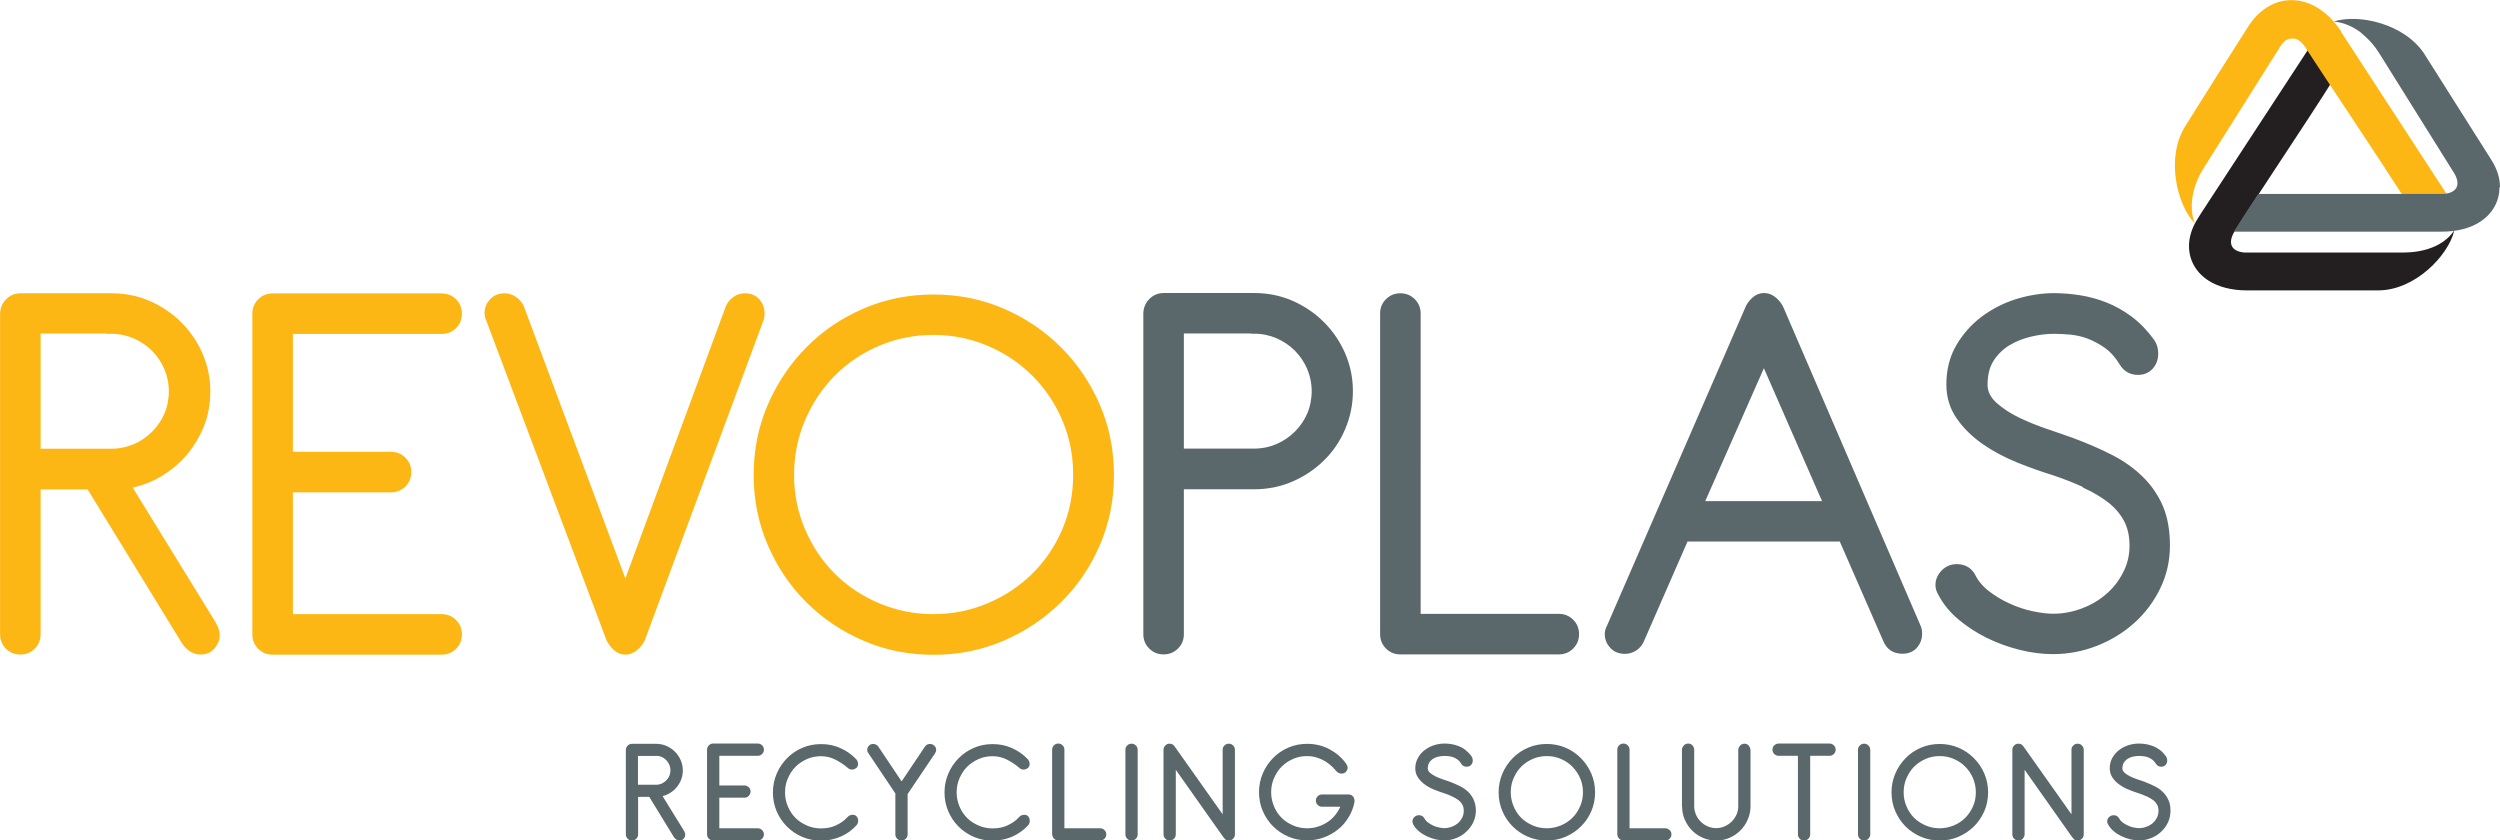
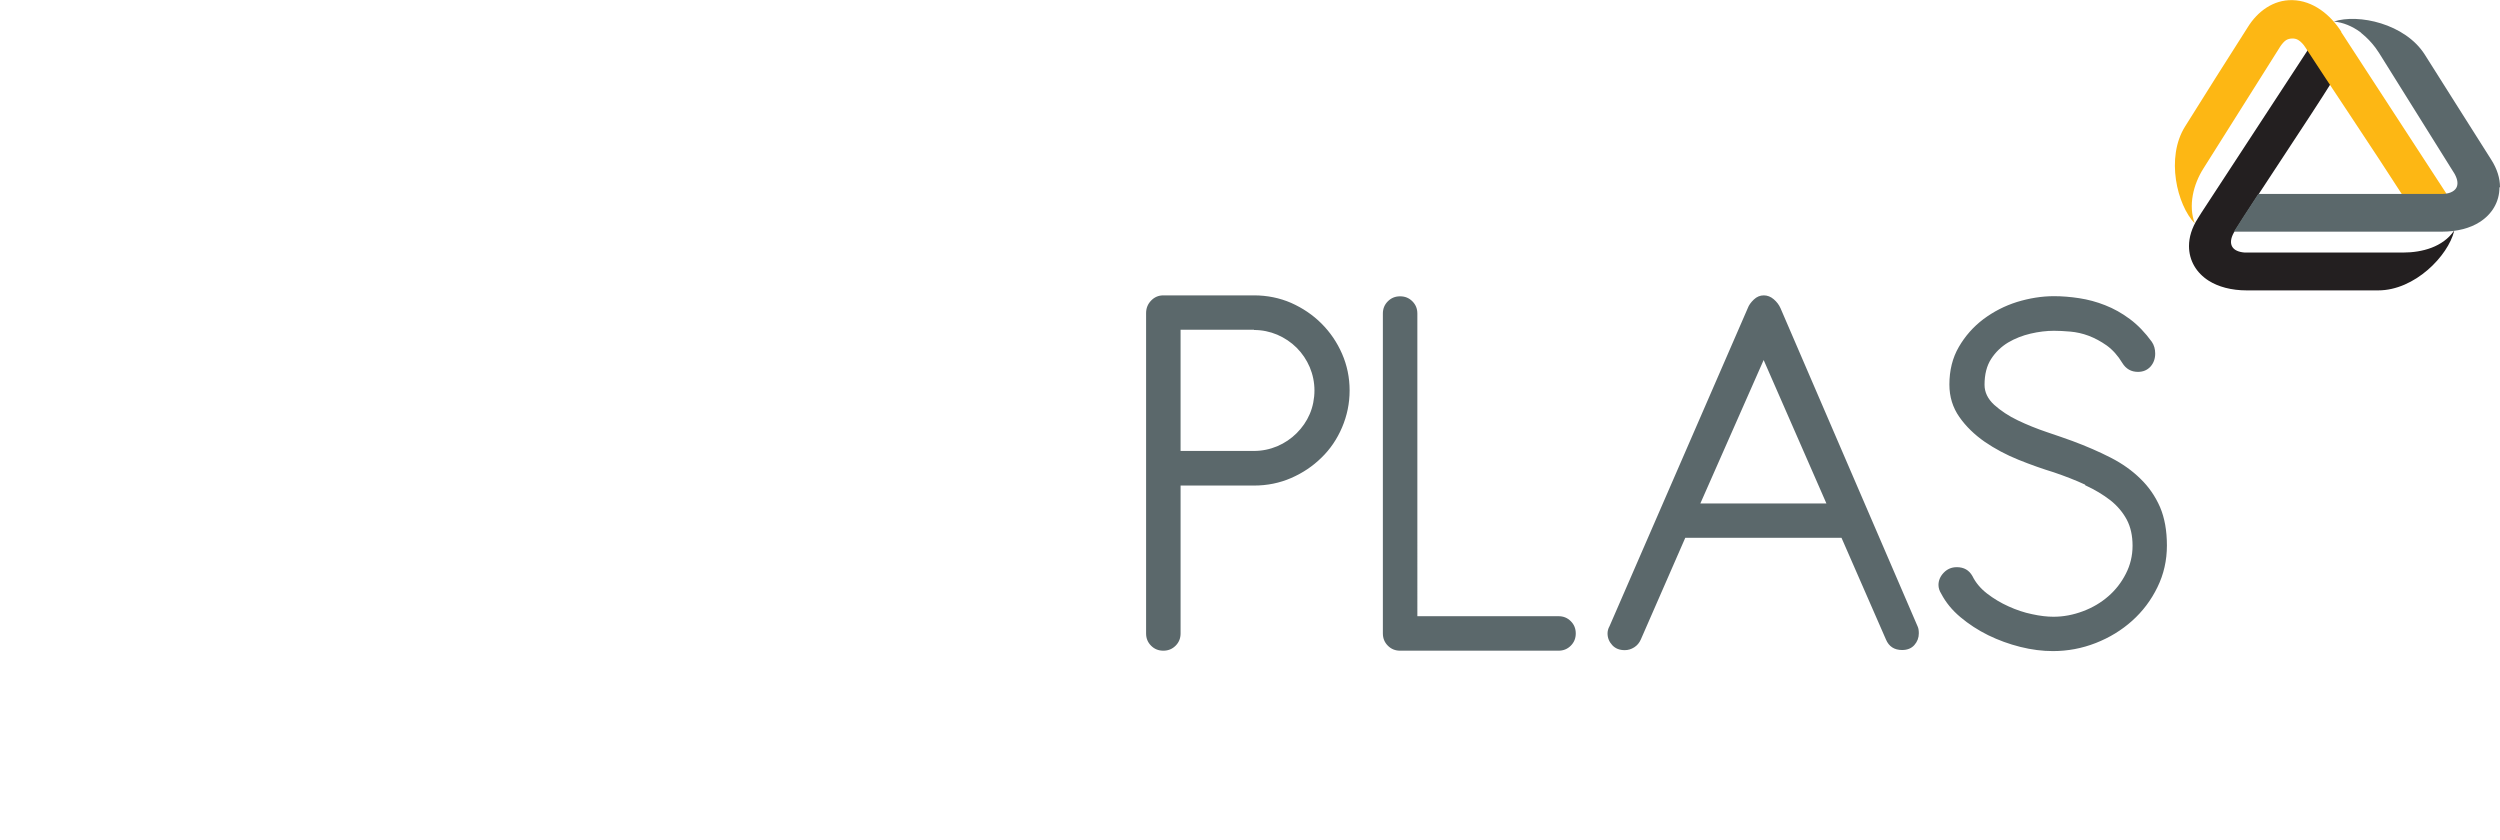
<svg xmlns="http://www.w3.org/2000/svg" id="a" viewBox="0 0 185.61 62.4">
  <defs>
    <style>.c,.d,.e,.f{fill:none;}.g{fill:#fdb714;}.h{fill:#231f20;}.i{fill:#5b686b;}.d{stroke:#fdb714;}.d,.e{stroke-width:.45px;}.d,.e,.f{stroke-miterlimit:2.36;}.e,.f{stroke:#5b686b;}.f{stroke-width:.23px;}.j{clip-path:url(#b);}</style>
    <clipPath id="b">
      <rect class="c" x="0" width="185.61" height="62.4" />
    </clipPath>
  </defs>
  <g class="j">
    <path class="i" d="M154.82,36.03c.72,.33,1.33,.7,1.86,1.11,.52,.41,.93,.9,1.22,1.44,.29,.55,.43,1.2,.43,1.94s-.17,1.44-.5,2.08c-.33,.65-.76,1.2-1.3,1.67-.54,.47-1.16,.84-1.88,1.11-.72,.27-1.44,.41-2.19,.41-.47,0-1-.06-1.59-.19-.59-.12-1.18-.32-1.75-.58-.58-.26-1.11-.58-1.59-.95s-.85-.81-1.09-1.3c-.25-.44-.63-.66-1.16-.66-.39,0-.71,.14-.97,.41-.26,.27-.39,.58-.39,.91,0,.22,.07,.44,.21,.66,.33,.63,.8,1.21,1.42,1.73,.62,.52,1.31,.97,2.06,1.34,.76,.37,1.55,.66,2.39,.87,.84,.21,1.64,.31,2.42,.31,1.1,0,2.16-.2,3.18-.6,1.02-.4,1.92-.95,2.7-1.65,.78-.7,1.41-1.53,1.88-2.5,.47-.96,.7-1.99,.7-3.09s-.17-2.05-.51-2.85c-.35-.8-.83-1.5-1.45-2.1-.62-.61-1.35-1.13-2.21-1.57s-1.8-.85-2.85-1.24c-.52-.19-1.16-.41-1.9-.66-.74-.25-1.46-.54-2.15-.87-.69-.33-1.27-.72-1.75-1.15-.48-.44-.72-.94-.72-1.49,0-.77,.16-1.41,.49-1.92,.33-.51,.75-.91,1.26-1.22,.51-.3,1.07-.52,1.67-.66,.6-.14,1.18-.21,1.73-.21,.36,0,.76,.02,1.22,.06,.45,.04,.91,.14,1.36,.31s.9,.41,1.34,.72c.44,.32,.83,.75,1.16,1.3,.27,.44,.66,.66,1.16,.66,.38,0,.69-.13,.93-.39,.23-.26,.35-.58,.35-.97,0-.33-.08-.62-.25-.87-.5-.69-1.04-1.25-1.63-1.69-.59-.44-1.2-.78-1.84-1.03-.63-.25-1.27-.42-1.92-.52-.65-.1-1.27-.15-1.88-.15-.91,0-1.82,.15-2.74,.43-.92,.29-1.75,.72-2.5,1.28-.74,.56-1.35,1.25-1.82,2.06-.47,.81-.7,1.74-.7,2.79,0,.91,.25,1.71,.74,2.41,.49,.7,1.12,1.31,1.88,1.84,.76,.52,1.6,.97,2.52,1.34,.92,.37,1.8,.68,2.62,.93,.82,.28,1.6,.58,2.31,.91m-19.19,1.4h-9.37l4.7-10.65,4.66,10.65Zm-16.14,9.16c-.08,.16-.12,.33-.12,.49,0,.33,.12,.62,.35,.87,.23,.25,.54,.37,.93,.37,.25,0,.48-.07,.7-.21,.22-.14,.38-.33,.49-.58l3.3-7.55h11.6l3.3,7.55c.22,.52,.62,.78,1.2,.78,.38,0,.69-.12,.91-.37,.22-.25,.33-.54,.33-.87,0-.22-.03-.38-.08-.49l-10.19-23.65c-.11-.25-.28-.47-.5-.66-.22-.19-.47-.29-.74-.29s-.52,.1-.74,.31c-.22,.21-.37,.42-.45,.64l-10.28,23.65Zm-16.8,.49c0,.36,.12,.66,.37,.91,.25,.25,.55,.37,.91,.37h11.76c.36,0,.66-.12,.91-.37,.25-.25,.37-.55,.37-.91s-.12-.66-.37-.91c-.25-.25-.55-.37-.91-.37h-10.48V23.28c0-.36-.12-.66-.37-.91-.25-.25-.55-.37-.91-.37s-.66,.12-.91,.37c-.25,.25-.37,.55-.37,.91v23.81Zm-9.57-22.53c.61,0,1.18,.12,1.73,.35,.55,.24,1.03,.56,1.44,.97,.41,.41,.74,.9,.97,1.44,.23,.55,.35,1.13,.35,1.73s-.12,1.22-.35,1.75c-.23,.54-.56,1.01-.97,1.42-.41,.41-.9,.74-1.44,.97-.55,.23-1.13,.35-1.73,.35h-5.45v-9h5.45Zm-8.01,22.53c0,.36,.12,.66,.37,.91,.25,.25,.55,.37,.91,.37s.66-.12,.91-.37c.25-.25,.37-.55,.37-.91v-10.98h5.45c.99,0,1.91-.19,2.76-.56,.85-.37,1.6-.87,2.25-1.51,.65-.63,1.16-1.38,1.53-2.25,.37-.87,.56-1.78,.56-2.74s-.19-1.87-.56-2.72c-.37-.85-.88-1.6-1.53-2.25-.65-.65-1.4-1.15-2.25-1.53-.85-.37-1.78-.56-2.76-.56h-6.73c-.36,0-.66,.13-.91,.39-.25,.26-.37,.57-.37,.93v23.77Z" />
-     <path class="e" d="M154.82,36.03c.72,.33,1.33,.7,1.86,1.11,.52,.41,.93,.9,1.22,1.44,.29,.55,.43,1.2,.43,1.94s-.17,1.44-.5,2.08c-.33,.65-.76,1.2-1.3,1.67-.54,.47-1.16,.84-1.88,1.11-.72,.27-1.44,.41-2.19,.41-.47,0-1-.06-1.59-.19-.59-.12-1.18-.32-1.75-.58-.58-.26-1.11-.58-1.59-.95s-.85-.81-1.09-1.3c-.25-.44-.63-.66-1.16-.66-.39,0-.71,.14-.97,.41-.26,.27-.39,.58-.39,.91,0,.22,.07,.44,.21,.66,.33,.63,.8,1.21,1.42,1.73,.62,.52,1.31,.97,2.06,1.34,.76,.37,1.55,.66,2.39,.87,.84,.21,1.64,.31,2.42,.31,1.1,0,2.16-.2,3.18-.6,1.02-.4,1.92-.95,2.7-1.65,.78-.7,1.41-1.53,1.88-2.5,.47-.96,.7-1.99,.7-3.09s-.17-2.05-.51-2.85c-.35-.8-.83-1.5-1.45-2.1-.62-.61-1.35-1.13-2.21-1.57s-1.8-.85-2.85-1.24c-.52-.19-1.16-.41-1.9-.66-.74-.25-1.46-.54-2.15-.87-.69-.33-1.27-.72-1.75-1.15-.48-.44-.72-.94-.72-1.49,0-.77,.16-1.41,.49-1.92,.33-.51,.75-.91,1.26-1.22,.51-.3,1.07-.52,1.67-.66,.6-.14,1.18-.21,1.73-.21,.36,0,.76,.02,1.22,.06,.45,.04,.91,.14,1.36,.31s.9,.41,1.34,.72c.44,.32,.83,.75,1.16,1.3,.27,.44,.66,.66,1.16,.66,.38,0,.69-.13,.93-.39,.23-.26,.35-.58,.35-.97,0-.33-.08-.62-.25-.87-.5-.69-1.04-1.25-1.63-1.69-.59-.44-1.2-.78-1.84-1.03-.63-.25-1.27-.42-1.92-.52-.65-.1-1.27-.15-1.88-.15-.91,0-1.82,.15-2.74,.43-.92,.29-1.75,.72-2.5,1.28-.74,.56-1.35,1.25-1.82,2.06-.47,.81-.7,1.74-.7,2.79,0,.91,.25,1.71,.74,2.41,.49,.7,1.12,1.31,1.88,1.84,.76,.52,1.6,.97,2.52,1.34,.92,.37,1.8,.68,2.62,.93,.82,.28,1.6,.58,2.31,.91Zm-19.19,1.4h-9.37l4.7-10.65,4.66,10.65Zm-16.14,9.16c-.08,.16-.12,.33-.12,.49,0,.33,.12,.62,.35,.87,.23,.25,.54,.37,.93,.37,.25,0,.48-.07,.7-.21,.22-.14,.38-.33,.49-.58l3.3-7.55h11.6l3.3,7.55c.22,.52,.62,.78,1.2,.78,.38,0,.69-.12,.91-.37,.22-.25,.33-.54,.33-.87,0-.22-.03-.38-.08-.49l-10.19-23.65c-.11-.25-.28-.47-.5-.66-.22-.19-.47-.29-.74-.29s-.52,.1-.74,.31c-.22,.21-.37,.42-.45,.64l-10.28,23.65Zm-16.8,.49c0,.36,.12,.66,.37,.91,.25,.25,.55,.37,.91,.37h11.76c.36,0,.66-.12,.91-.37,.25-.25,.37-.55,.37-.91s-.12-.66-.37-.91c-.25-.25-.55-.37-.91-.37h-10.48V23.28c0-.36-.12-.66-.37-.91-.25-.25-.55-.37-.91-.37s-.66,.12-.91,.37c-.25,.25-.37,.55-.37,.91v23.81Zm-9.57-22.53c.61,0,1.18,.12,1.73,.35,.55,.24,1.03,.56,1.44,.97,.41,.41,.74,.9,.97,1.44,.23,.55,.35,1.13,.35,1.73s-.12,1.22-.35,1.75c-.23,.54-.56,1.01-.97,1.42-.41,.41-.9,.74-1.44,.97-.55,.23-1.13,.35-1.73,.35h-5.45v-9h5.45Zm-8.01,22.53c0,.36,.12,.66,.37,.91,.25,.25,.55,.37,.91,.37s.66-.12,.91-.37c.25-.25,.37-.55,.37-.91v-10.98h5.45c.99,0,1.91-.19,2.76-.56,.85-.37,1.6-.87,2.25-1.51,.65-.63,1.16-1.38,1.53-2.25,.37-.87,.56-1.78,.56-2.74s-.19-1.87-.56-2.72c-.37-.85-.88-1.6-1.53-2.25-.65-.65-1.4-1.15-2.25-1.53-.85-.37-1.78-.56-2.76-.56h-6.73c-.36,0-.66,.13-.91,.39-.25,.26-.37,.57-.37,.93v23.77Z" />
-     <path class="g" d="M73.43,25.47c1.29,.55,2.42,1.31,3.38,2.27,.96,.96,1.72,2.09,2.27,3.38,.55,1.29,.82,2.67,.82,4.13s-.27,2.83-.82,4.13c-.55,1.29-1.31,2.41-2.27,3.36-.96,.95-2.09,1.7-3.38,2.25-1.29,.55-2.67,.83-4.13,.83s-2.83-.28-4.13-.83c-1.29-.55-2.41-1.3-3.36-2.25-.95-.95-1.7-2.07-2.25-3.36-.55-1.29-.83-2.67-.83-4.13s.28-2.83,.83-4.13c.55-1.29,1.3-2.42,2.25-3.38,.95-.96,2.07-1.72,3.36-2.27,1.29-.55,2.67-.83,4.13-.83s2.83,.28,4.13,.83m-9.24-2.35c-1.6,.69-2.98,1.63-4.17,2.83-1.18,1.2-2.12,2.59-2.81,4.19-.69,1.6-1.03,3.3-1.03,5.12s.34,3.52,1.03,5.12c.69,1.6,1.62,2.99,2.81,4.17,1.18,1.18,2.57,2.12,4.17,2.81,1.6,.69,3.3,1.03,5.12,1.03s3.52-.34,5.12-1.03c1.6-.69,2.99-1.62,4.19-2.81,1.2-1.18,2.14-2.57,2.83-4.17,.69-1.59,1.03-3.3,1.03-5.12s-.34-3.52-1.03-5.12c-.69-1.6-1.63-2.99-2.83-4.19-1.2-1.2-2.59-2.14-4.19-2.83-1.6-.69-3.3-1.03-5.12-1.03s-3.52,.34-5.12,1.03m-18.94,24.31c.08,.22,.23,.43,.45,.64,.22,.21,.47,.31,.74,.31,.25,0,.49-.1,.72-.29,.23-.19,.4-.41,.51-.66l8.79-23.69c.05-.11,.08-.27,.08-.5,0-.33-.11-.62-.33-.87-.22-.25-.52-.37-.91-.37-.27,0-.52,.08-.72,.23-.21,.15-.36,.34-.47,.56l-7.68,20.8-7.76-20.8c-.11-.22-.27-.4-.49-.56-.22-.15-.45-.23-.7-.23-.38,0-.69,.12-.93,.37-.23,.25-.35,.54-.35,.87,0,.17,.04,.33,.12,.5l8.91,23.69Zm-26.29-.33c0,.36,.12,.66,.37,.91,.25,.25,.55,.37,.91,.37h12.55c.36,0,.66-.12,.91-.37,.25-.25,.37-.55,.37-.91s-.12-.66-.37-.91c-.25-.25-.55-.37-.91-.37h-11.27v-9.49h7.51c.36,0,.66-.12,.91-.37,.25-.25,.37-.55,.37-.91s-.12-.66-.37-.91c-.25-.25-.55-.37-.91-.37h-7.51v-9.2h11.27c.36,0,.66-.12,.91-.37,.25-.25,.37-.55,.37-.91s-.12-.66-.37-.91c-.25-.25-.55-.37-.91-.37h-12.55c-.36,0-.66,.12-.91,.37-.25,.25-.37,.55-.37,.91v23.81ZM8.27,24.56c.61,0,1.18,.12,1.73,.35,.55,.24,1.03,.56,1.44,.97,.41,.41,.74,.9,.97,1.44,.23,.55,.35,1.13,.35,1.73s-.12,1.22-.35,1.75c-.23,.54-.56,1.01-.97,1.42-.41,.41-.89,.74-1.44,.97-.55,.23-1.13,.35-1.73,.35H2.79v-9h5.49ZM.23,47.09c0,.36,.12,.66,.37,.91,.25,.25,.55,.37,.91,.37s.66-.12,.91-.37c.25-.25,.37-.55,.37-.91v-10.98h3.84l7.06,11.51c.14,.22,.31,.4,.52,.54,.21,.14,.43,.21,.68,.21,.39,0,.68-.14,.89-.41,.21-.28,.31-.52,.31-.74,0-.19-.03-.37-.1-.54-.07-.16-.15-.32-.23-.45l-6.27-10.19c.82-.14,1.6-.42,2.33-.85,.73-.43,1.35-.95,1.88-1.57,.52-.62,.93-1.31,1.24-2.08,.3-.77,.45-1.59,.45-2.48,0-.96-.19-1.87-.56-2.72-.37-.85-.88-1.6-1.53-2.25-.65-.65-1.4-1.15-2.25-1.53-.85-.37-1.77-.56-2.77-.56H1.51c-.36,0-.66,.13-.91,.39-.25,.26-.37,.57-.37,.93v23.77Z" />
-     <path class="d" d="M73.43,25.47c1.29,.55,2.42,1.31,3.38,2.27,.96,.96,1.72,2.09,2.27,3.38,.55,1.29,.82,2.67,.82,4.13s-.27,2.83-.82,4.13c-.55,1.29-1.31,2.41-2.27,3.36-.96,.95-2.09,1.7-3.38,2.25-1.29,.55-2.67,.83-4.13,.83s-2.83-.28-4.13-.83c-1.29-.55-2.41-1.3-3.36-2.25-.95-.95-1.7-2.07-2.25-3.36-.55-1.29-.83-2.67-.83-4.13s.28-2.83,.83-4.13c.55-1.29,1.3-2.42,2.25-3.38,.95-.96,2.07-1.72,3.36-2.27,1.29-.55,2.67-.83,4.13-.83s2.83,.28,4.13,.83Zm-9.24-2.35c-1.6,.69-2.98,1.63-4.17,2.83-1.18,1.2-2.12,2.59-2.81,4.19-.69,1.6-1.03,3.3-1.03,5.12s.34,3.52,1.03,5.12c.69,1.6,1.62,2.99,2.81,4.17,1.18,1.18,2.57,2.12,4.17,2.81,1.6,.69,3.3,1.03,5.12,1.03s3.52-.34,5.12-1.03c1.6-.69,2.99-1.62,4.19-2.81,1.2-1.18,2.14-2.57,2.83-4.17,.69-1.59,1.03-3.3,1.03-5.12s-.34-3.52-1.03-5.12c-.69-1.6-1.63-2.99-2.83-4.19-1.2-1.2-2.59-2.14-4.19-2.83-1.6-.69-3.3-1.03-5.12-1.03s-3.52,.34-5.12,1.03Zm-18.94,24.31c.08,.22,.23,.43,.45,.64,.22,.21,.47,.31,.74,.31,.25,0,.49-.1,.72-.29,.23-.19,.4-.41,.51-.66l8.79-23.69c.05-.11,.08-.27,.08-.5,0-.33-.11-.62-.33-.87-.22-.25-.52-.37-.91-.37-.27,0-.52,.08-.72,.23-.21,.15-.36,.34-.47,.56l-7.68,20.8-7.76-20.8c-.11-.22-.27-.4-.49-.56-.22-.15-.45-.23-.7-.23-.38,0-.69,.12-.93,.37-.23,.25-.35,.54-.35,.87,0,.17,.04,.33,.12,.5l8.91,23.69Zm-26.29-.33c0,.36,.12,.66,.37,.91,.25,.25,.55,.37,.91,.37h12.55c.36,0,.66-.12,.91-.37,.25-.25,.37-.55,.37-.91s-.12-.66-.37-.91c-.25-.25-.55-.37-.91-.37h-11.27v-9.49h7.51c.36,0,.66-.12,.91-.37,.25-.25,.37-.55,.37-.91s-.12-.66-.37-.91c-.25-.25-.55-.37-.91-.37h-7.51v-9.2h11.27c.36,0,.66-.12,.91-.37,.25-.25,.37-.55,.37-.91s-.12-.66-.37-.91c-.25-.25-.55-.37-.91-.37h-12.55c-.36,0-.66,.12-.91,.37-.25,.25-.37,.55-.37,.91v23.81ZM8.27,24.56c.61,0,1.18,.12,1.73,.35,.55,.24,1.03,.56,1.44,.97,.41,.41,.74,.9,.97,1.44,.23,.55,.35,1.13,.35,1.73s-.12,1.22-.35,1.75c-.23,.54-.56,1.01-.97,1.42-.41,.41-.89,.74-1.44,.97-.55,.23-1.13,.35-1.73,.35H2.79v-9h5.49ZM.23,47.09c0,.36,.12,.66,.37,.91,.25,.25,.55,.37,.91,.37s.66-.12,.91-.37c.25-.25,.37-.55,.37-.91v-10.98h3.84l7.06,11.51c.14,.22,.31,.4,.52,.54,.21,.14,.43,.21,.68,.21,.39,0,.68-.14,.89-.41,.21-.28,.31-.52,.31-.74,0-.19-.03-.37-.1-.54-.07-.16-.15-.32-.23-.45l-6.27-10.19c.82-.14,1.6-.42,2.33-.85,.73-.43,1.35-.95,1.88-1.57,.52-.62,.93-1.31,1.24-2.08,.3-.77,.45-1.59,.45-2.48,0-.96-.19-1.87-.56-2.72-.37-.85-.88-1.6-1.53-2.25-.65-.65-1.4-1.15-2.25-1.53-.85-.37-1.77-.56-2.77-.56H1.51c-.36,0-.66,.13-.91,.39-.25,.26-.37,.57-.37,.93v23.77Z" />
-     <path class="i" d="M159.45,59.03c.19,.09,.35,.19,.49,.29,.14,.11,.24,.24,.32,.38,.08,.14,.11,.32,.11,.51s-.04,.38-.13,.55c-.09,.17-.2,.32-.34,.44-.14,.12-.31,.22-.5,.29-.19,.07-.38,.11-.58,.11-.12,0-.26-.02-.42-.05-.16-.03-.31-.08-.46-.15-.15-.07-.29-.15-.42-.25s-.22-.21-.29-.34c-.07-.12-.17-.17-.31-.17-.1,0-.19,.04-.26,.11-.07,.07-.1,.15-.1,.24,0,.06,.02,.12,.06,.17,.09,.17,.21,.32,.38,.46,.16,.14,.35,.26,.54,.35,.2,.1,.41,.17,.63,.23,.22,.05,.43,.08,.64,.08,.29,0,.57-.05,.84-.16,.27-.1,.51-.25,.71-.44,.21-.19,.37-.4,.49-.66,.12-.25,.18-.53,.18-.82s-.04-.54-.14-.75c-.09-.21-.22-.4-.38-.56-.16-.16-.36-.3-.58-.41-.23-.12-.48-.22-.75-.33-.14-.05-.3-.11-.5-.17-.2-.07-.39-.14-.57-.23-.18-.09-.34-.19-.46-.3s-.19-.25-.19-.39c0-.2,.04-.37,.13-.51,.09-.13,.2-.24,.33-.32,.13-.08,.28-.14,.44-.17,.16-.04,.31-.05,.46-.05,.1,0,.2,0,.32,.02,.12,.01,.24,.04,.36,.08,.12,.04,.24,.11,.35,.19,.12,.08,.22,.2,.31,.34,.07,.12,.17,.17,.3,.17,.1,0,.18-.03,.24-.1,.06-.07,.09-.15,.09-.26,0-.09-.02-.16-.07-.23-.13-.18-.27-.33-.43-.45-.16-.12-.32-.21-.49-.27-.17-.07-.34-.11-.51-.14-.17-.03-.34-.04-.5-.04-.24,0-.48,.04-.72,.11-.24,.08-.46,.19-.66,.34-.2,.15-.35,.33-.48,.55-.12,.21-.18,.46-.18,.73,0,.24,.07,.45,.2,.64s.3,.35,.5,.49c.2,.14,.42,.26,.66,.35,.24,.1,.47,.18,.69,.25,.22,.07,.42,.15,.61,.24m-9.93,2.92c0,.09,.03,.17,.1,.24,.07,.07,.15,.1,.24,.1s.17-.03,.24-.1c.06-.07,.1-.15,.1-.24v-5.16l3.72,5.27c.04,.06,.08,.11,.13,.16,.05,.05,.12,.07,.2,.07,.09,0,.17-.03,.24-.1,.07-.07,.1-.15,.1-.24v-6.28c0-.09-.03-.17-.1-.24-.06-.07-.14-.1-.24-.1s-.17,.03-.24,.1c-.07,.06-.1,.14-.1,.24v5.15l-3.75-5.3c-.04-.06-.09-.1-.12-.14-.04-.03-.1-.05-.18-.05-.1,0-.17,.03-.24,.1-.07,.06-.1,.14-.1,.24v6.28Zm-4.42-5.71c.34,.15,.64,.34,.89,.6,.25,.25,.45,.55,.6,.89,.14,.34,.22,.7,.22,1.09s-.07,.75-.22,1.09c-.15,.34-.35,.64-.6,.89-.25,.25-.55,.45-.89,.59-.34,.14-.7,.22-1.09,.22s-.75-.07-1.09-.22c-.34-.15-.64-.34-.89-.59-.25-.25-.45-.55-.59-.89-.15-.34-.22-.7-.22-1.09s.07-.75,.22-1.09c.15-.34,.34-.64,.59-.89,.25-.25,.55-.45,.89-.6,.34-.15,.7-.22,1.09-.22s.75,.07,1.09,.22m-2.44-.62c-.42,.18-.79,.43-1.1,.75-.31,.32-.56,.68-.74,1.11-.18,.42-.27,.87-.27,1.35s.09,.93,.27,1.35c.18,.42,.43,.79,.74,1.1,.31,.31,.68,.56,1.1,.74,.42,.18,.87,.27,1.35,.27s.93-.09,1.35-.27c.42-.18,.79-.43,1.11-.74,.32-.31,.56-.68,.75-1.1,.18-.42,.27-.87,.27-1.35s-.09-.93-.27-1.35c-.18-.42-.43-.79-.75-1.11-.32-.32-.68-.57-1.11-.75-.42-.18-.87-.27-1.35-.27s-.93,.09-1.35,.27m-4.6,6.33c0,.09,.03,.17,.1,.24,.07,.07,.15,.1,.24,.1s.17-.03,.24-.1c.06-.07,.1-.15,.1-.24v-6.28c0-.09-.03-.17-.1-.24-.07-.07-.15-.1-.24-.1s-.17,.03-.24,.1c-.07,.06-.1,.14-.1,.24v6.28Zm-4.46-5.95v5.95c0,.09,.03,.17,.1,.24,.06,.07,.14,.1,.24,.1s.17-.03,.24-.1c.07-.07,.1-.15,.1-.24v-5.95h1.55c.09,0,.17-.03,.24-.1,.07-.07,.1-.14,.1-.24s-.03-.17-.1-.24c-.07-.07-.15-.1-.24-.1h-3.78c-.09,0-.17,.03-.24,.1-.07,.06-.1,.14-.1,.24s.03,.17,.1,.24c.07,.07,.15,.1,.24,.1h1.56Zm-8.6,3.87c0,.33,.06,.65,.19,.94s.3,.55,.52,.77c.22,.22,.47,.39,.77,.52,.29,.13,.61,.19,.94,.19s.65-.06,.94-.19c.29-.13,.55-.3,.77-.52,.22-.22,.39-.47,.52-.77,.13-.29,.2-.61,.2-.94v-4.18c0-.08-.03-.16-.09-.24-.06-.08-.14-.12-.24-.12s-.18,.04-.25,.11c-.06,.08-.1,.15-.1,.23v4.19c0,.24-.05,.46-.14,.67-.1,.21-.22,.39-.38,.55-.16,.16-.35,.28-.56,.38-.21,.09-.43,.14-.67,.14s-.47-.05-.68-.14c-.21-.09-.4-.22-.56-.38s-.28-.34-.37-.55c-.09-.21-.14-.43-.14-.67v-4.18c0-.09-.03-.18-.09-.25-.06-.07-.14-.11-.24-.11s-.18,.04-.25,.11c-.07,.08-.1,.15-.1,.23v4.19Zm-4.8,2.08c0,.09,.03,.17,.1,.24,.07,.07,.15,.1,.24,.1h3.1c.09,0,.17-.03,.24-.1,.07-.07,.1-.15,.1-.24s-.03-.17-.1-.24c-.07-.06-.15-.1-.24-.1h-2.77v-5.95c0-.09-.03-.17-.1-.24-.07-.07-.15-.1-.24-.1s-.17,.03-.24,.1c-.07,.06-.1,.14-.1,.24v6.28Zm-4.27-5.71c.34,.15,.64,.34,.89,.6,.25,.25,.45,.55,.6,.89,.15,.34,.22,.7,.22,1.09s-.07,.75-.22,1.09c-.15,.34-.34,.64-.6,.89-.25,.25-.55,.45-.89,.59-.34,.14-.71,.22-1.09,.22s-.75-.07-1.09-.22c-.34-.15-.64-.34-.89-.59-.25-.25-.45-.55-.59-.89-.14-.34-.22-.7-.22-1.09s.07-.75,.22-1.09c.15-.34,.34-.64,.59-.89,.25-.25,.55-.45,.89-.6,.34-.15,.71-.22,1.09-.22s.75,.07,1.09,.22m-2.44-.62c-.42,.18-.79,.43-1.1,.75-.31,.32-.56,.68-.74,1.11-.18,.42-.27,.87-.27,1.35s.09,.93,.27,1.35c.18,.42,.43,.79,.74,1.1,.31,.31,.68,.56,1.1,.74,.42,.18,.87,.27,1.35,.27s.93-.09,1.35-.27c.42-.18,.79-.43,1.1-.74,.32-.31,.57-.68,.75-1.1,.18-.42,.27-.87,.27-1.35s-.09-.93-.27-1.35c-.18-.42-.43-.79-.75-1.11-.31-.32-.68-.57-1.1-.75-.42-.18-.87-.27-1.35-.27s-.93,.09-1.35,.27m-5.62,3.41c.19,.09,.35,.19,.49,.29,.14,.11,.25,.24,.32,.38,.08,.14,.11,.32,.11,.51s-.04,.38-.13,.55c-.09,.17-.2,.32-.34,.44-.14,.12-.31,.22-.5,.29-.19,.07-.38,.11-.58,.11-.12,0-.26-.02-.42-.05-.16-.03-.31-.08-.46-.15-.15-.07-.29-.15-.42-.25-.13-.1-.22-.21-.29-.34-.07-.12-.17-.17-.31-.17-.1,0-.19,.04-.26,.11-.07,.07-.1,.15-.1,.24,0,.06,.02,.12,.05,.17,.09,.17,.21,.32,.38,.46,.16,.14,.35,.26,.54,.35,.2,.1,.41,.17,.63,.23,.22,.05,.43,.08,.64,.08,.29,0,.57-.05,.84-.16,.27-.1,.51-.25,.71-.44,.21-.19,.37-.4,.5-.66,.12-.25,.19-.53,.19-.82s-.05-.54-.14-.75c-.09-.21-.22-.4-.38-.56-.16-.16-.36-.3-.58-.41-.22-.12-.48-.22-.75-.33-.14-.05-.31-.11-.5-.17-.2-.07-.39-.14-.57-.23-.18-.09-.34-.19-.46-.3s-.19-.25-.19-.39c0-.2,.04-.37,.13-.51,.09-.13,.2-.24,.33-.32,.14-.08,.28-.14,.44-.17,.16-.04,.31-.05,.46-.05,.09,0,.2,0,.32,.02,.12,.01,.24,.04,.36,.08,.12,.04,.24,.11,.35,.19,.12,.08,.22,.2,.3,.34,.07,.12,.18,.17,.31,.17,.1,0,.18-.03,.25-.1,.06-.07,.09-.15,.09-.26,0-.09-.02-.16-.07-.23-.13-.18-.28-.33-.43-.45s-.32-.21-.48-.27c-.17-.07-.34-.11-.51-.14-.17-.03-.34-.04-.5-.04-.24,0-.48,.04-.72,.11-.24,.08-.46,.19-.66,.34-.2,.15-.36,.33-.48,.55-.12,.21-.19,.46-.19,.73,0,.24,.07,.45,.2,.64,.13,.18,.3,.35,.5,.49,.2,.14,.42,.26,.66,.35,.24,.1,.47,.18,.69,.25,.22,.07,.42,.15,.61,.24m-8.19,.75c-.1,.27-.24,.52-.41,.74-.17,.23-.37,.42-.6,.58-.23,.16-.48,.28-.75,.37-.27,.09-.56,.14-.87,.14-.38,0-.75-.07-1.09-.22-.34-.15-.64-.34-.89-.59-.25-.25-.45-.55-.59-.89-.14-.34-.22-.7-.22-1.09s.07-.75,.22-1.09c.15-.34,.34-.64,.59-.89,.25-.25,.55-.45,.89-.6,.34-.15,.7-.22,1.09-.22s.77,.09,1.15,.27c.39,.18,.75,.47,1.1,.88,.04,.06,.09,.1,.15,.12,.05,.02,.11,.03,.16,.03,.1,0,.18-.03,.24-.1,.06-.07,.09-.14,.09-.21s-.03-.15-.08-.23c-.31-.44-.71-.78-1.2-1.05-.49-.26-1.03-.39-1.61-.39-.48,0-.93,.09-1.35,.27-.42,.18-.79,.43-1.1,.75-.31,.32-.56,.68-.74,1.11-.18,.42-.27,.87-.27,1.35s.09,.93,.27,1.35c.18,.42,.43,.79,.74,1.1,.31,.31,.68,.56,1.1,.74,.42,.18,.87,.27,1.35,.27,.41,0,.81-.07,1.19-.21,.38-.14,.72-.33,1.02-.57,.3-.24,.56-.53,.76-.87,.21-.34,.35-.7,.43-1.1,0-.01,0-.03,0-.04,0-.01,0-.03,0-.04,0-.09-.03-.18-.09-.25-.06-.07-.14-.1-.24-.1h-1.97c-.09,0-.17,.03-.24,.1-.07,.07-.1,.14-.1,.24s.03,.17,.1,.24c.07,.07,.15,.1,.24,.1h1.51Zm-13.18,2.17c0,.09,.03,.17,.1,.24,.06,.07,.14,.1,.24,.1s.17-.03,.24-.1c.07-.07,.1-.15,.1-.24v-5.16l3.72,5.27c.04,.06,.08,.11,.13,.16,.05,.05,.12,.07,.2,.07,.1,0,.17-.03,.24-.1,.07-.07,.1-.15,.1-.24v-6.28c0-.09-.03-.17-.1-.24-.07-.07-.14-.1-.24-.1s-.17,.03-.24,.1c-.07,.06-.1,.14-.1,.24v5.15l-3.75-5.3c-.04-.06-.08-.1-.12-.14-.04-.03-.1-.05-.18-.05-.1,0-.18,.03-.24,.1-.07,.06-.1,.14-.1,.24v6.28Zm-2.83,0c0,.09,.03,.17,.1,.24,.07,.07,.15,.1,.24,.1s.17-.03,.24-.1c.07-.07,.1-.15,.1-.24v-6.28c0-.09-.03-.17-.1-.24-.07-.07-.15-.1-.24-.1s-.17,.03-.24,.1c-.07,.06-.1,.14-.1,.24v6.28Zm-5.43,0c0,.09,.03,.17,.1,.24,.07,.07,.15,.1,.24,.1h3.1c.09,0,.17-.03,.24-.1,.07-.07,.1-.15,.1-.24s-.03-.17-.1-.24c-.06-.06-.14-.1-.24-.1h-2.77v-5.95c0-.09-.03-.17-.1-.24-.07-.07-.14-.1-.24-.1s-.17,.03-.24,.1c-.06,.06-.1,.14-.1,.24v6.28Zm-2.24-4.93c.09,0,.16-.03,.23-.08,.07-.05,.1-.12,.1-.22,0-.06-.01-.12-.04-.17-.03-.06-.06-.11-.1-.14-.32-.33-.69-.58-1.12-.77-.43-.19-.88-.28-1.37-.28s-.93,.09-1.35,.27c-.42,.18-.79,.43-1.1,.75-.31,.32-.56,.68-.74,1.11s-.27,.87-.27,1.35,.09,.93,.27,1.35c.18,.42,.43,.79,.74,1.1,.31,.31,.68,.56,1.1,.74,.42,.18,.87,.27,1.35,.27s.97-.1,1.41-.29c.43-.19,.81-.46,1.13-.81,.07-.07,.1-.16,.1-.27,0-.08-.02-.15-.07-.22-.05-.07-.12-.1-.21-.1-.06,0-.11,0-.17,.03-.06,.02-.1,.05-.14,.1-.25,.28-.56,.49-.91,.65-.35,.16-.73,.23-1.14,.23-.38,0-.75-.07-1.09-.22-.34-.15-.64-.34-.89-.59-.25-.25-.45-.55-.59-.89-.14-.34-.22-.7-.22-1.09s.07-.75,.22-1.09c.15-.34,.34-.64,.59-.89,.25-.25,.55-.45,.89-.6,.34-.15,.7-.22,1.09-.22s.77,.09,1.12,.27c.35,.18,.65,.38,.92,.61,.07,.07,.15,.11,.26,.11m-9.41,1.9v3.03c0,.09,.03,.17,.1,.24,.07,.07,.15,.1,.24,.1s.17-.03,.24-.1c.07-.07,.1-.15,.1-.24v-3.03l2.06-3.06c.04-.06,.06-.12,.06-.18,0-.09-.03-.17-.1-.23-.07-.07-.15-.1-.24-.1-.12,0-.22,.05-.28,.14l-1.83,2.73-1.83-2.73c-.07-.09-.16-.14-.28-.14-.1,0-.18,.03-.24,.1-.06,.07-.09,.15-.09,.23,0,.07,.02,.13,.07,.18l2.05,3.06Zm-3.33-1.9c.09,0,.16-.03,.23-.08,.07-.05,.1-.12,.1-.22,0-.06-.01-.12-.04-.17-.03-.06-.06-.11-.1-.14-.32-.33-.69-.58-1.12-.77-.42-.19-.88-.28-1.37-.28s-.93,.09-1.35,.27c-.42,.18-.79,.43-1.1,.75-.31,.32-.56,.68-.74,1.11-.18,.42-.27,.87-.27,1.35s.09,.93,.27,1.35c.18,.42,.43,.79,.74,1.1,.31,.31,.68,.56,1.1,.74,.42,.18,.87,.27,1.35,.27s.97-.1,1.41-.29c.44-.19,.81-.46,1.13-.81,.06-.07,.1-.16,.1-.27,0-.08-.02-.15-.07-.22-.05-.07-.12-.1-.21-.1-.06,0-.11,0-.17,.03-.06,.02-.1,.05-.14,.1-.25,.28-.56,.49-.91,.65-.35,.16-.73,.23-1.14,.23-.38,0-.75-.07-1.09-.22-.34-.15-.64-.34-.89-.59-.25-.25-.45-.55-.59-.89-.15-.34-.22-.7-.22-1.09s.07-.75,.22-1.09c.15-.34,.34-.64,.59-.89,.25-.25,.55-.45,.89-.6,.34-.15,.7-.22,1.09-.22s.77,.09,1.12,.27c.35,.18,.65,.38,.92,.61,.06,.07,.15,.11,.26,.11m-10.65,4.93c0,.09,.03,.17,.1,.24,.07,.07,.15,.1,.24,.1h3.31c.09,0,.17-.03,.24-.1,.07-.07,.1-.15,.1-.24s-.03-.17-.1-.24c-.06-.06-.15-.1-.24-.1h-2.97v-2.5h1.98c.1,0,.17-.03,.24-.1,.06-.07,.1-.15,.1-.24s-.03-.17-.1-.24c-.07-.06-.15-.1-.24-.1h-1.98v-2.43h2.97c.09,0,.17-.03,.24-.1,.07-.07,.1-.14,.1-.24s-.03-.17-.1-.24c-.06-.07-.15-.1-.24-.1h-3.31c-.1,0-.17,.03-.24,.1-.06,.06-.1,.14-.1,.24v6.28Zm-3.91-5.95c.16,0,.31,.03,.46,.09,.15,.06,.27,.15,.38,.26,.11,.11,.19,.24,.26,.38,.06,.15,.09,.3,.09,.46s-.03,.32-.09,.46c-.06,.14-.15,.27-.26,.38-.11,.11-.24,.19-.38,.26-.15,.06-.3,.09-.46,.09h-1.45v-2.37h1.45Zm-2.12,5.95c0,.09,.03,.17,.1,.24,.06,.07,.14,.1,.24,.1s.17-.03,.24-.1c.07-.07,.1-.15,.1-.24v-2.9h1.01l1.86,3.04c.04,.06,.08,.1,.14,.14,.06,.04,.12,.06,.18,.06,.1,0,.18-.04,.23-.11,.06-.07,.08-.14,.08-.2,0-.05,0-.1-.03-.14-.02-.04-.04-.08-.06-.12l-1.66-2.69c.22-.04,.42-.11,.62-.22,.19-.11,.36-.25,.5-.41,.14-.16,.25-.35,.33-.55,.08-.2,.12-.42,.12-.65,0-.25-.05-.49-.15-.72-.1-.22-.23-.42-.4-.59-.17-.17-.37-.3-.59-.4-.22-.1-.47-.15-.73-.15h-1.79c-.1,0-.17,.03-.24,.1-.07,.07-.1,.15-.1,.25v6.27Z" />
-     <path class="f" d="M159.45,59.03c.19,.09,.35,.19,.49,.29,.14,.11,.24,.24,.32,.38,.08,.14,.11,.32,.11,.51s-.04,.38-.13,.55c-.09,.17-.2,.32-.34,.44-.14,.12-.31,.22-.5,.29-.19,.07-.38,.11-.58,.11-.12,0-.26-.02-.42-.05-.16-.03-.31-.08-.46-.15-.15-.07-.29-.15-.42-.25s-.22-.21-.29-.34c-.07-.12-.17-.17-.31-.17-.1,0-.19,.04-.26,.11-.07,.07-.1,.15-.1,.24,0,.06,.02,.12,.06,.17,.09,.17,.21,.32,.38,.46,.16,.14,.35,.26,.54,.35,.2,.1,.41,.17,.63,.23,.22,.05,.43,.08,.64,.08,.29,0,.57-.05,.84-.16,.27-.1,.51-.25,.71-.44,.21-.19,.37-.4,.49-.66,.12-.25,.18-.53,.18-.82s-.04-.54-.14-.75c-.09-.21-.22-.4-.38-.56-.16-.16-.36-.3-.58-.41-.23-.12-.48-.22-.75-.33-.14-.05-.3-.11-.5-.17-.2-.07-.39-.14-.57-.23-.18-.09-.34-.19-.46-.3s-.19-.25-.19-.39c0-.2,.04-.37,.13-.51,.09-.13,.2-.24,.33-.32,.13-.08,.28-.14,.44-.17,.16-.04,.31-.05,.46-.05,.1,0,.2,0,.32,.02,.12,.01,.24,.04,.36,.08,.12,.04,.24,.11,.35,.19,.12,.08,.22,.2,.31,.34,.07,.12,.17,.17,.3,.17,.1,0,.18-.03,.24-.1,.06-.07,.09-.15,.09-.26,0-.09-.02-.16-.07-.23-.13-.18-.27-.33-.43-.45-.16-.12-.32-.21-.49-.27-.17-.07-.34-.11-.51-.14-.17-.03-.34-.04-.5-.04-.24,0-.48,.04-.72,.11-.24,.08-.46,.19-.66,.34-.2,.15-.35,.33-.48,.55-.12,.21-.18,.46-.18,.73,0,.24,.07,.45,.2,.64s.3,.35,.5,.49c.2,.14,.42,.26,.66,.35,.24,.1,.47,.18,.69,.25,.22,.07,.42,.15,.61,.24Zm-9.93,2.92c0,.09,.03,.17,.1,.24,.07,.07,.15,.1,.24,.1s.17-.03,.24-.1c.06-.07,.1-.15,.1-.24v-5.16l3.72,5.27c.04,.06,.08,.11,.13,.16,.05,.05,.12,.07,.2,.07,.09,0,.17-.03,.24-.1,.07-.07,.1-.15,.1-.24v-6.28c0-.09-.03-.17-.1-.24-.06-.07-.14-.1-.24-.1s-.17,.03-.24,.1c-.07,.06-.1,.14-.1,.24v5.15l-3.75-5.3c-.04-.06-.09-.1-.12-.14-.04-.03-.1-.05-.18-.05-.1,0-.17,.03-.24,.1-.07,.06-.1,.14-.1,.24v6.28Zm-4.42-5.71c.34,.15,.64,.34,.89,.6,.25,.25,.45,.55,.6,.89,.14,.34,.22,.7,.22,1.09s-.07,.75-.22,1.09c-.15,.34-.35,.64-.6,.89-.25,.25-.55,.45-.89,.59-.34,.14-.7,.22-1.09,.22s-.75-.07-1.09-.22c-.34-.15-.64-.34-.89-.59-.25-.25-.45-.55-.59-.89-.15-.34-.22-.7-.22-1.09s.07-.75,.22-1.09c.15-.34,.34-.64,.59-.89,.25-.25,.55-.45,.89-.6,.34-.15,.7-.22,1.09-.22s.75,.07,1.09,.22Zm-2.44-.62c-.42,.18-.79,.43-1.1,.75-.31,.32-.56,.68-.74,1.11-.18,.42-.27,.87-.27,1.35s.09,.93,.27,1.35c.18,.42,.43,.79,.74,1.1,.31,.31,.68,.56,1.1,.74,.42,.18,.87,.27,1.35,.27s.93-.09,1.35-.27c.42-.18,.79-.43,1.11-.74,.32-.31,.56-.68,.75-1.1,.18-.42,.27-.87,.27-1.35s-.09-.93-.27-1.35c-.18-.42-.43-.79-.75-1.11-.32-.32-.68-.57-1.11-.75-.42-.18-.87-.27-1.35-.27s-.93,.09-1.35,.27Zm-4.6,6.33c0,.09,.03,.17,.1,.24,.07,.07,.15,.1,.24,.1s.17-.03,.24-.1c.06-.07,.1-.15,.1-.24v-6.28c0-.09-.03-.17-.1-.24-.07-.07-.15-.1-.24-.1s-.17,.03-.24,.1c-.07,.06-.1,.14-.1,.24v6.28Zm-4.46-5.95v5.95c0,.09,.03,.17,.1,.24,.06,.07,.14,.1,.24,.1s.17-.03,.24-.1c.07-.07,.1-.15,.1-.24v-5.95h1.55c.09,0,.17-.03,.24-.1,.07-.07,.1-.14,.1-.24s-.03-.17-.1-.24c-.07-.07-.15-.1-.24-.1h-3.78c-.09,0-.17,.03-.24,.1-.07,.06-.1,.14-.1,.24s.03,.17,.1,.24c.07,.07,.15,.1,.24,.1h1.56Zm-8.6,3.87c0,.33,.06,.65,.19,.94s.3,.55,.52,.77c.22,.22,.47,.39,.77,.52,.29,.13,.61,.19,.94,.19s.65-.06,.94-.19c.29-.13,.55-.3,.77-.52,.22-.22,.39-.47,.52-.77,.13-.29,.2-.61,.2-.94v-4.18c0-.08-.03-.16-.09-.24-.06-.08-.14-.12-.24-.12s-.18,.04-.25,.11c-.06,.08-.1,.15-.1,.23v4.19c0,.24-.05,.46-.14,.67-.1,.21-.22,.39-.38,.55-.16,.16-.35,.28-.56,.38-.21,.09-.43,.14-.67,.14s-.47-.05-.68-.14c-.21-.09-.4-.22-.56-.38s-.28-.34-.37-.55c-.09-.21-.14-.43-.14-.67v-4.18c0-.09-.03-.18-.09-.25-.06-.07-.14-.11-.24-.11s-.18,.04-.25,.11c-.07,.08-.1,.15-.1,.23v4.19Zm-4.8,2.08c0,.09,.03,.17,.1,.24,.07,.07,.15,.1,.24,.1h3.1c.09,0,.17-.03,.24-.1,.07-.07,.1-.15,.1-.24s-.03-.17-.1-.24c-.07-.06-.15-.1-.24-.1h-2.77v-5.95c0-.09-.03-.17-.1-.24-.07-.07-.15-.1-.24-.1s-.17,.03-.24,.1c-.07,.06-.1,.14-.1,.24v6.28Zm-4.27-5.71c.34,.15,.64,.34,.89,.6,.25,.25,.45,.55,.6,.89,.15,.34,.22,.7,.22,1.09s-.07,.75-.22,1.09c-.15,.34-.34,.64-.6,.89-.25,.25-.55,.45-.89,.59-.34,.14-.71,.22-1.09,.22s-.75-.07-1.09-.22c-.34-.15-.64-.34-.89-.59-.25-.25-.45-.55-.59-.89-.14-.34-.22-.7-.22-1.09s.07-.75,.22-1.09c.15-.34,.34-.64,.59-.89,.25-.25,.55-.45,.89-.6,.34-.15,.71-.22,1.09-.22s.75,.07,1.09,.22Zm-2.44-.62c-.42,.18-.79,.43-1.1,.75-.31,.32-.56,.68-.74,1.11-.18,.42-.27,.87-.27,1.35s.09,.93,.27,1.35c.18,.42,.43,.79,.74,1.1,.31,.31,.68,.56,1.1,.74,.42,.18,.87,.27,1.35,.27s.93-.09,1.35-.27c.42-.18,.79-.43,1.1-.74,.32-.31,.57-.68,.75-1.1,.18-.42,.27-.87,.27-1.35s-.09-.93-.27-1.35c-.18-.42-.43-.79-.75-1.11-.31-.32-.68-.57-1.1-.75-.42-.18-.87-.27-1.35-.27s-.93,.09-1.35,.27Zm-5.62,3.41c.19,.09,.35,.19,.49,.29,.14,.11,.25,.24,.32,.38,.08,.14,.11,.32,.11,.51s-.04,.38-.13,.55c-.09,.17-.2,.32-.34,.44-.14,.12-.31,.22-.5,.29-.19,.07-.38,.11-.58,.11-.12,0-.26-.02-.42-.05-.16-.03-.31-.08-.46-.15-.15-.07-.29-.15-.42-.25-.13-.1-.22-.21-.29-.34-.07-.12-.17-.17-.31-.17-.1,0-.19,.04-.26,.11-.07,.07-.1,.15-.1,.24,0,.06,.02,.12,.05,.17,.09,.17,.21,.32,.38,.46,.16,.14,.35,.26,.54,.35,.2,.1,.41,.17,.63,.23,.22,.05,.43,.08,.64,.08,.29,0,.57-.05,.84-.16,.27-.1,.51-.25,.71-.44,.21-.19,.37-.4,.5-.66,.12-.25,.19-.53,.19-.82s-.05-.54-.14-.75c-.09-.21-.22-.4-.38-.56-.16-.16-.36-.3-.58-.41-.22-.12-.48-.22-.75-.33-.14-.05-.31-.11-.5-.17-.2-.07-.39-.14-.57-.23-.18-.09-.34-.19-.46-.3s-.19-.25-.19-.39c0-.2,.04-.37,.13-.51,.09-.13,.2-.24,.33-.32,.14-.08,.28-.14,.44-.17,.16-.04,.31-.05,.46-.05,.09,0,.2,0,.32,.02,.12,.01,.24,.04,.36,.08,.12,.04,.24,.11,.35,.19,.12,.08,.22,.2,.3,.34,.07,.12,.18,.17,.31,.17,.1,0,.18-.03,.25-.1,.06-.07,.09-.15,.09-.26,0-.09-.02-.16-.07-.23-.13-.18-.28-.33-.43-.45s-.32-.21-.48-.27c-.17-.07-.34-.11-.51-.14-.17-.03-.34-.04-.5-.04-.24,0-.48,.04-.72,.11-.24,.08-.46,.19-.66,.34-.2,.15-.36,.33-.48,.55-.12,.21-.19,.46-.19,.73,0,.24,.07,.45,.2,.64,.13,.18,.3,.35,.5,.49,.2,.14,.42,.26,.66,.35,.24,.1,.47,.18,.69,.25,.22,.07,.42,.15,.61,.24Zm-8.19,.75c-.1,.27-.24,.52-.41,.74-.17,.23-.37,.42-.6,.58-.23,.16-.48,.28-.75,.37-.27,.09-.56,.14-.87,.14-.38,0-.75-.07-1.09-.22-.34-.15-.64-.34-.89-.59-.25-.25-.45-.55-.59-.89-.14-.34-.22-.7-.22-1.09s.07-.75,.22-1.09c.15-.34,.34-.64,.59-.89,.25-.25,.55-.45,.89-.6,.34-.15,.7-.22,1.09-.22s.77,.09,1.15,.27c.39,.18,.75,.47,1.1,.88,.04,.06,.09,.1,.15,.12,.05,.02,.11,.03,.16,.03,.1,0,.18-.03,.24-.1,.06-.07,.09-.14,.09-.21s-.03-.15-.08-.23c-.31-.44-.71-.78-1.2-1.05-.49-.26-1.03-.39-1.61-.39-.48,0-.93,.09-1.35,.27-.42,.18-.79,.43-1.1,.75-.31,.32-.56,.68-.74,1.11-.18,.42-.27,.87-.27,1.35s.09,.93,.27,1.35c.18,.42,.43,.79,.74,1.1,.31,.31,.68,.56,1.1,.74,.42,.18,.87,.27,1.35,.27,.41,0,.81-.07,1.19-.21,.38-.14,.72-.33,1.02-.57,.3-.24,.56-.53,.76-.87,.21-.34,.35-.7,.43-1.1,0-.01,0-.03,0-.04,0-.01,0-.03,0-.04,0-.09-.03-.18-.09-.25-.06-.07-.14-.1-.24-.1h-1.97c-.09,0-.17,.03-.24,.1-.07,.07-.1,.14-.1,.24s.03,.17,.1,.24c.07,.07,.15,.1,.24,.1h1.51Zm-13.18,2.17c0,.09,.03,.17,.1,.24,.06,.07,.14,.1,.24,.1s.17-.03,.24-.1c.07-.07,.1-.15,.1-.24v-5.16l3.72,5.27c.04,.06,.08,.11,.13,.16,.05,.05,.12,.07,.2,.07,.1,0,.17-.03,.24-.1,.07-.07,.1-.15,.1-.24v-6.28c0-.09-.03-.17-.1-.24-.07-.07-.14-.1-.24-.1s-.17,.03-.24,.1c-.07,.06-.1,.14-.1,.24v5.15l-3.75-5.3c-.04-.06-.08-.1-.12-.14-.04-.03-.1-.05-.18-.05-.1,0-.18,.03-.24,.1-.07,.06-.1,.14-.1,.24v6.28Zm-2.83,0c0,.09,.03,.17,.1,.24,.07,.07,.15,.1,.24,.1s.17-.03,.24-.1c.07-.07,.1-.15,.1-.24v-6.28c0-.09-.03-.17-.1-.24-.07-.07-.15-.1-.24-.1s-.17,.03-.24,.1c-.07,.06-.1,.14-.1,.24v6.28Zm-5.43,0c0,.09,.03,.17,.1,.24,.07,.07,.15,.1,.24,.1h3.1c.09,0,.17-.03,.24-.1,.07-.07,.1-.15,.1-.24s-.03-.17-.1-.24c-.06-.06-.14-.1-.24-.1h-2.77v-5.95c0-.09-.03-.17-.1-.24-.07-.07-.14-.1-.24-.1s-.17,.03-.24,.1c-.06,.06-.1,.14-.1,.24v6.28Zm-2.24-4.93c.09,0,.16-.03,.23-.08,.07-.05,.1-.12,.1-.22,0-.06-.01-.12-.04-.17-.03-.06-.06-.11-.1-.14-.32-.33-.69-.58-1.12-.77-.43-.19-.88-.28-1.37-.28s-.93,.09-1.35,.27c-.42,.18-.79,.43-1.1,.75-.31,.32-.56,.68-.74,1.11s-.27,.87-.27,1.35,.09,.93,.27,1.35c.18,.42,.43,.79,.74,1.1,.31,.31,.68,.56,1.1,.74,.42,.18,.87,.27,1.35,.27s.97-.1,1.41-.29c.43-.19,.81-.46,1.13-.81,.07-.07,.1-.16,.1-.27,0-.08-.02-.15-.07-.22-.05-.07-.12-.1-.21-.1-.06,0-.11,0-.17,.03-.06,.02-.1,.05-.14,.1-.25,.28-.56,.49-.91,.65-.35,.16-.73,.23-1.14,.23-.38,0-.75-.07-1.09-.22-.34-.15-.64-.34-.89-.59-.25-.25-.45-.55-.59-.89-.14-.34-.22-.7-.22-1.09s.07-.75,.22-1.09c.15-.34,.34-.64,.59-.89,.25-.25,.55-.45,.89-.6,.34-.15,.7-.22,1.09-.22s.77,.09,1.12,.27c.35,.18,.65,.38,.92,.61,.07,.07,.15,.11,.26,.11Zm-9.41,1.9v3.03c0,.09,.03,.17,.1,.24,.07,.07,.15,.1,.24,.1s.17-.03,.24-.1c.07-.07,.1-.15,.1-.24v-3.03l2.06-3.06c.04-.06,.06-.12,.06-.18,0-.09-.03-.17-.1-.23-.07-.07-.15-.1-.24-.1-.12,0-.22,.05-.28,.14l-1.83,2.73-1.83-2.73c-.07-.09-.16-.14-.28-.14-.1,0-.18,.03-.24,.1-.06,.07-.09,.15-.09,.23,0,.07,.02,.13,.07,.18l2.05,3.06Zm-3.33-1.9c.09,0,.16-.03,.23-.08,.07-.05,.1-.12,.1-.22,0-.06-.01-.12-.04-.17-.03-.06-.06-.11-.1-.14-.32-.33-.69-.58-1.12-.77-.42-.19-.88-.28-1.37-.28s-.93,.09-1.35,.27c-.42,.18-.79,.43-1.1,.75-.31,.32-.56,.68-.74,1.11-.18,.42-.27,.87-.27,1.35s.09,.93,.27,1.35c.18,.42,.43,.79,.74,1.1,.31,.31,.68,.56,1.1,.74,.42,.18,.87,.27,1.35,.27s.97-.1,1.41-.29c.44-.19,.81-.46,1.13-.81,.06-.07,.1-.16,.1-.27,0-.08-.02-.15-.07-.22-.05-.07-.12-.1-.21-.1-.06,0-.11,0-.17,.03-.06,.02-.1,.05-.14,.1-.25,.28-.56,.49-.91,.65-.35,.16-.73,.23-1.14,.23-.38,0-.75-.07-1.09-.22-.34-.15-.64-.34-.89-.59-.25-.25-.45-.55-.59-.89-.15-.34-.22-.7-.22-1.09s.07-.75,.22-1.09c.15-.34,.34-.64,.59-.89,.25-.25,.55-.45,.89-.6,.34-.15,.7-.22,1.09-.22s.77,.09,1.12,.27c.35,.18,.65,.38,.92,.61,.06,.07,.15,.11,.26,.11Zm-10.65,4.93c0,.09,.03,.17,.1,.24,.07,.07,.15,.1,.24,.1h3.31c.09,0,.17-.03,.24-.1,.07-.07,.1-.15,.1-.24s-.03-.17-.1-.24c-.06-.06-.15-.1-.24-.1h-2.97v-2.5h1.98c.1,0,.17-.03,.24-.1,.06-.07,.1-.15,.1-.24s-.03-.17-.1-.24c-.07-.06-.15-.1-.24-.1h-1.98v-2.43h2.97c.09,0,.17-.03,.24-.1,.07-.07,.1-.14,.1-.24s-.03-.17-.1-.24c-.06-.07-.15-.1-.24-.1h-3.31c-.1,0-.17,.03-.24,.1-.06,.06-.1,.14-.1,.24v6.28Zm-3.91-5.95c.16,0,.31,.03,.46,.09,.15,.06,.27,.15,.38,.26,.11,.11,.19,.24,.26,.38,.06,.15,.09,.3,.09,.46s-.03,.32-.09,.46c-.06,.14-.15,.27-.26,.38-.11,.11-.24,.19-.38,.26-.15,.06-.3,.09-.46,.09h-1.45v-2.37h1.45Zm-2.12,5.95c0,.09,.03,.17,.1,.24,.06,.07,.14,.1,.24,.1s.17-.03,.24-.1c.07-.07,.1-.15,.1-.24v-2.9h1.01l1.86,3.04c.04,.06,.08,.1,.14,.14,.06,.04,.12,.06,.18,.06,.1,0,.18-.04,.23-.11,.06-.07,.08-.14,.08-.2,0-.05,0-.1-.03-.14-.02-.04-.04-.08-.06-.12l-1.66-2.69c.22-.04,.42-.11,.62-.22,.19-.11,.36-.25,.5-.41,.14-.16,.25-.35,.33-.55,.08-.2,.12-.42,.12-.65,0-.25-.05-.49-.15-.72-.1-.22-.23-.42-.4-.59-.17-.17-.37-.3-.59-.4-.22-.1-.47-.15-.73-.15h-1.79c-.1,0-.17,.03-.24,.1-.07,.07-.1,.15-.1,.25v6.27Z" />
    <path class="h" d="M182.2,17.13c-.83,1.21-2.38,1.62-3.78,1.62-3.92,0-7.84,0-11.76,0-.43-.03-.79-.17-.94-.45-.13-.24-.12-.58,.13-1.03,1.65-2.64,5.65-8.57,7.29-11.21-.54-.87-1.24-1.49-1.79-2.36l-7.92,12.11-.25,.4c-.45,.7-.66,1.4-.66,2.06,0,1.08,.55,1.99,1.46,2.57,.71,.45,1.68,.72,2.83,.72h9.75c2.73,0,5.2-2.57,5.65-4.42" />
    <path class="g" d="M173.83,2.36c-.8-1.26-2.1-2.32-3.64-2.35-1.41-.03-2.58,.84-3.3,2-1.57,2.46-3.11,4.9-4.66,7.38-1.45,2.31-.6,5.83,.72,7.2-.5-1.32-.11-2.9,.64-4.08,1.91-3.03,3.81-6.05,5.72-9.08,.14-.2,.27-.35,.42-.45,.25-.15,.65-.17,.9-.01,.19,.11,.4,.34,.51,.52,1.54,2.38,5.4,8.13,7.18,10.92h3c.11,0,.22,0,.32-.02l-7.82-12.01Z" />
    <path class="i" d="M185.61,13.9c0-.66-.21-1.36-.66-2.06-.96-1.51-1.74-2.74-2.45-3.87h0l-2.47-3.91c-1.46-2.31-4.95-3.06-6.76-2.46,.7,.06,1.37,.35,1.95,.77h0l.05,.04h0l.04,.04h0l.02,.02h0c.39,.31,.74,.68,1.04,1.08h0c.09,.12,.18,.25,.26,.38h0l5.61,8.98c.25,.45,.26,.79,.13,1.03-.17,.31-.59,.46-1.09,.46h-13.62c-.71,1.08-1.34,2.05-1.81,2.8,4.1,0,12.03,0,15.43,0,1.15,0,2.12-.26,2.83-.72,.9-.57,1.46-1.49,1.46-2.57" />
  </g>
</svg>